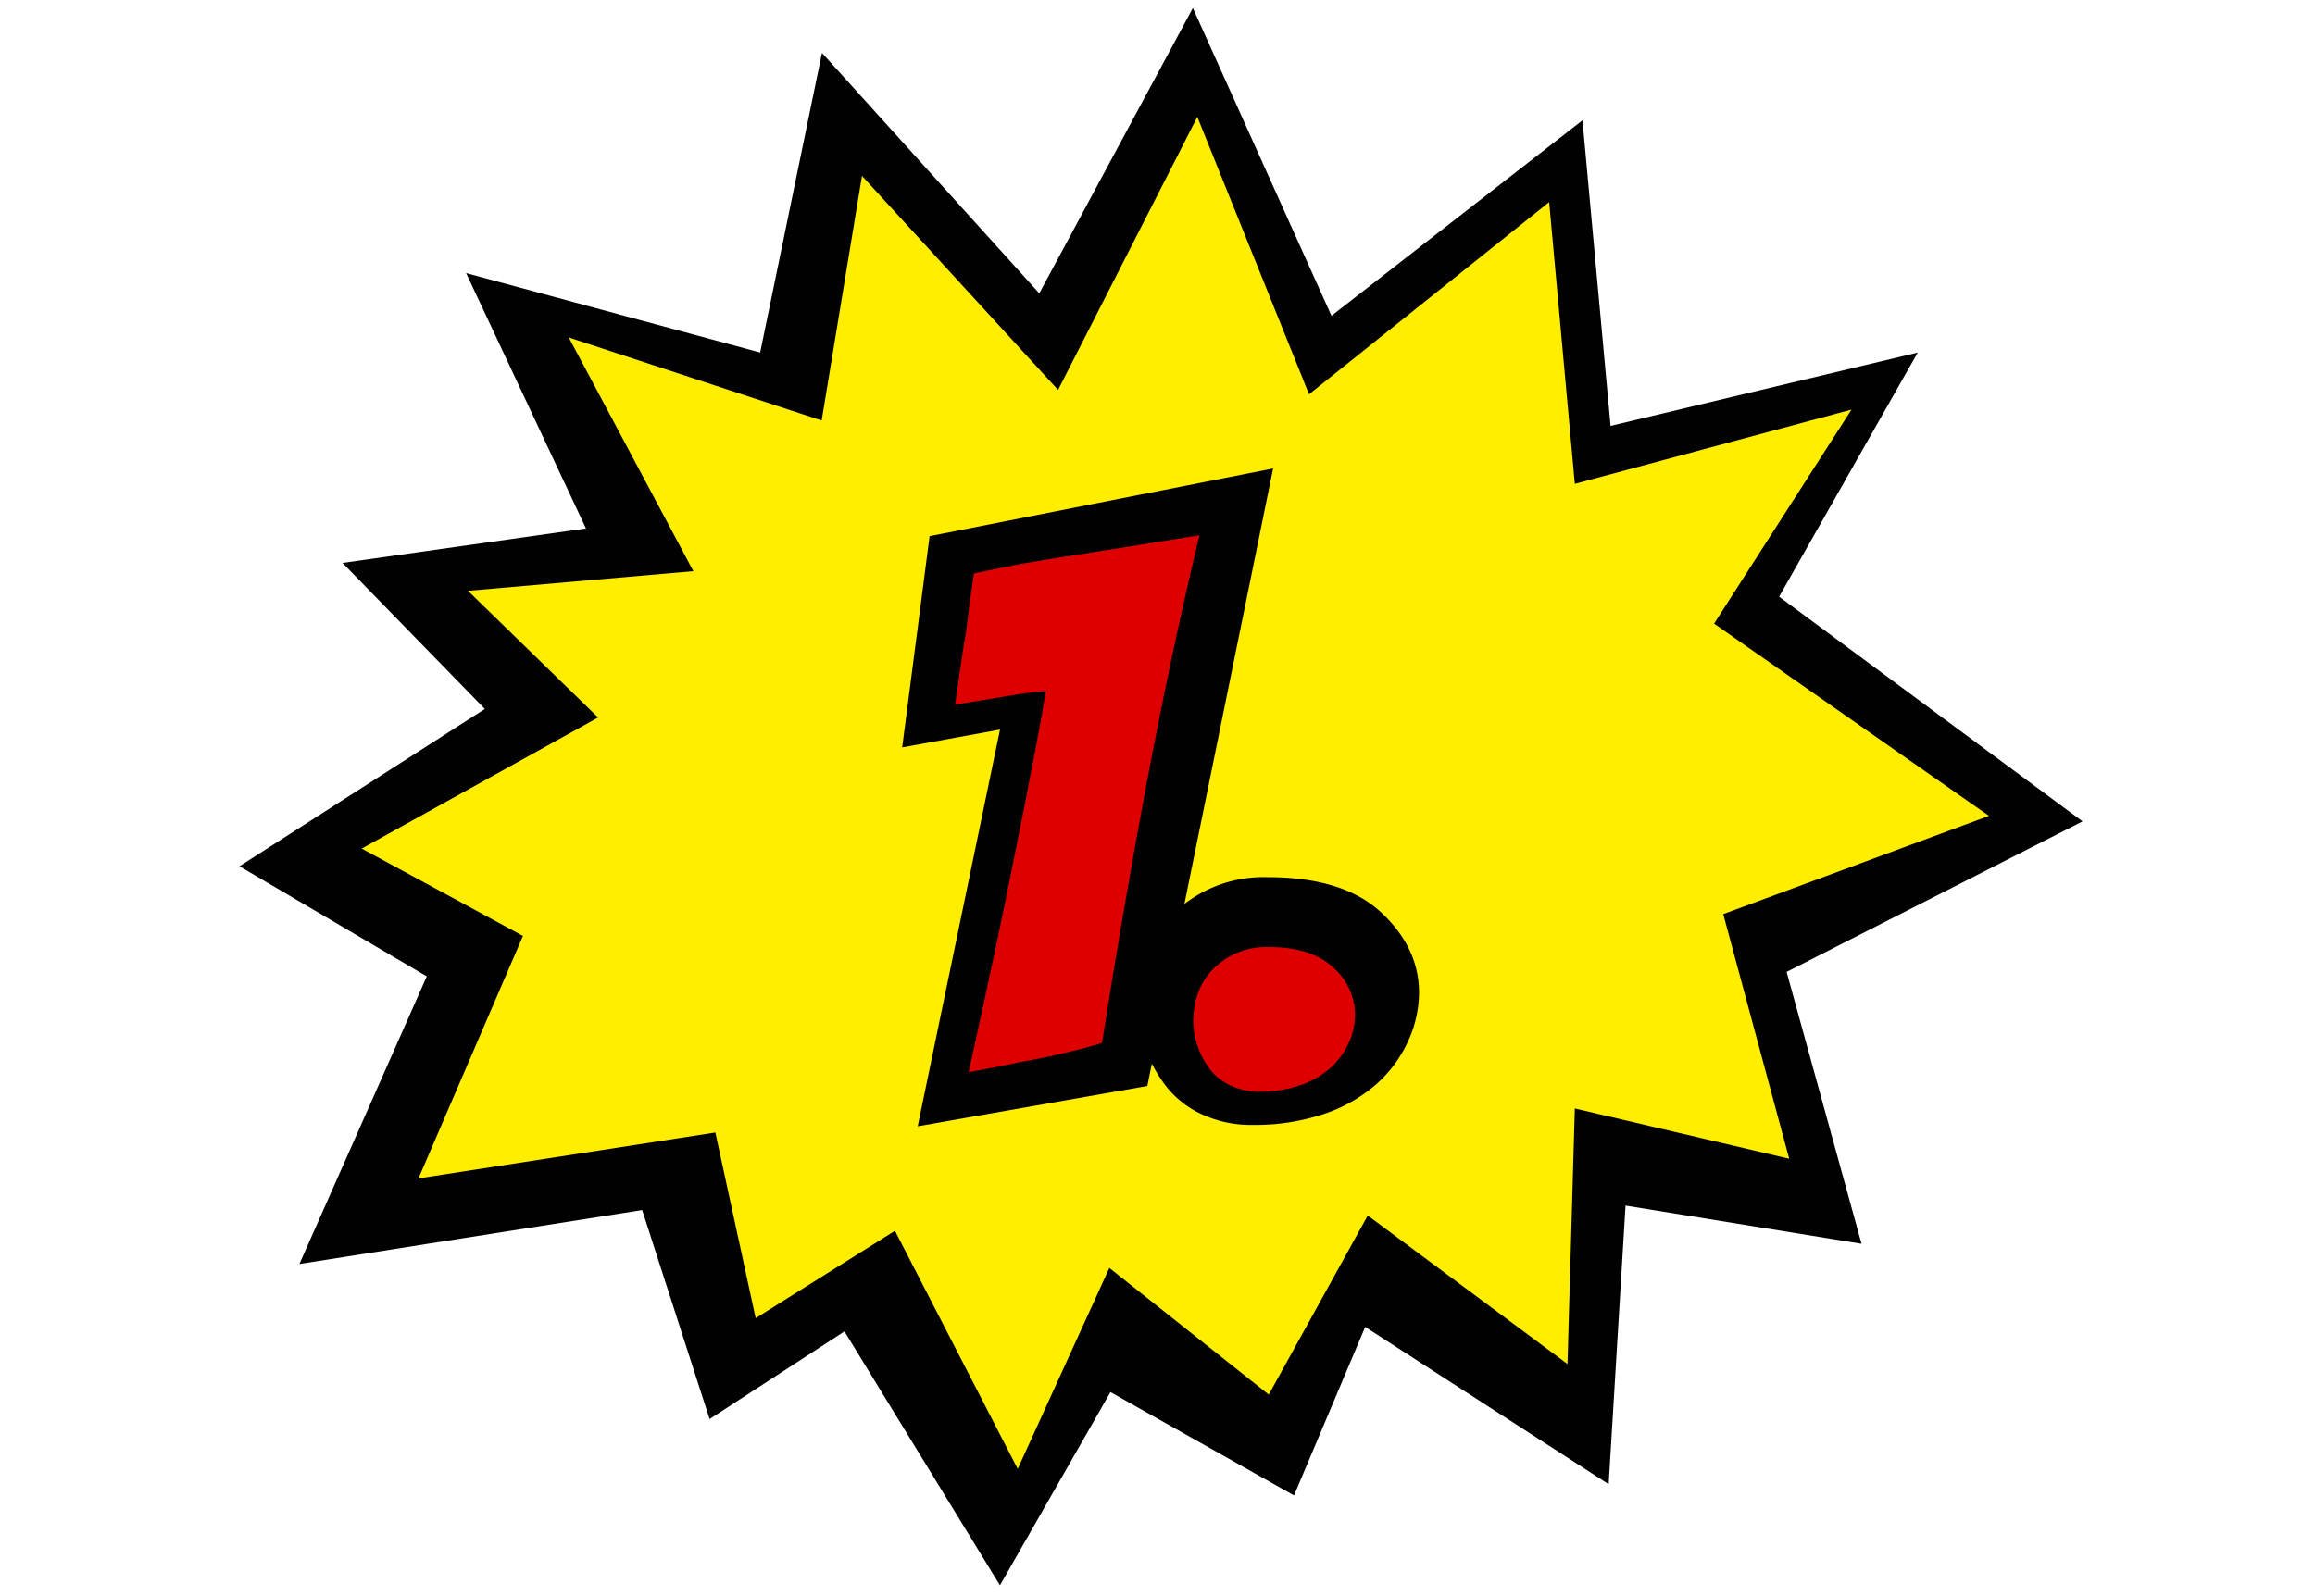
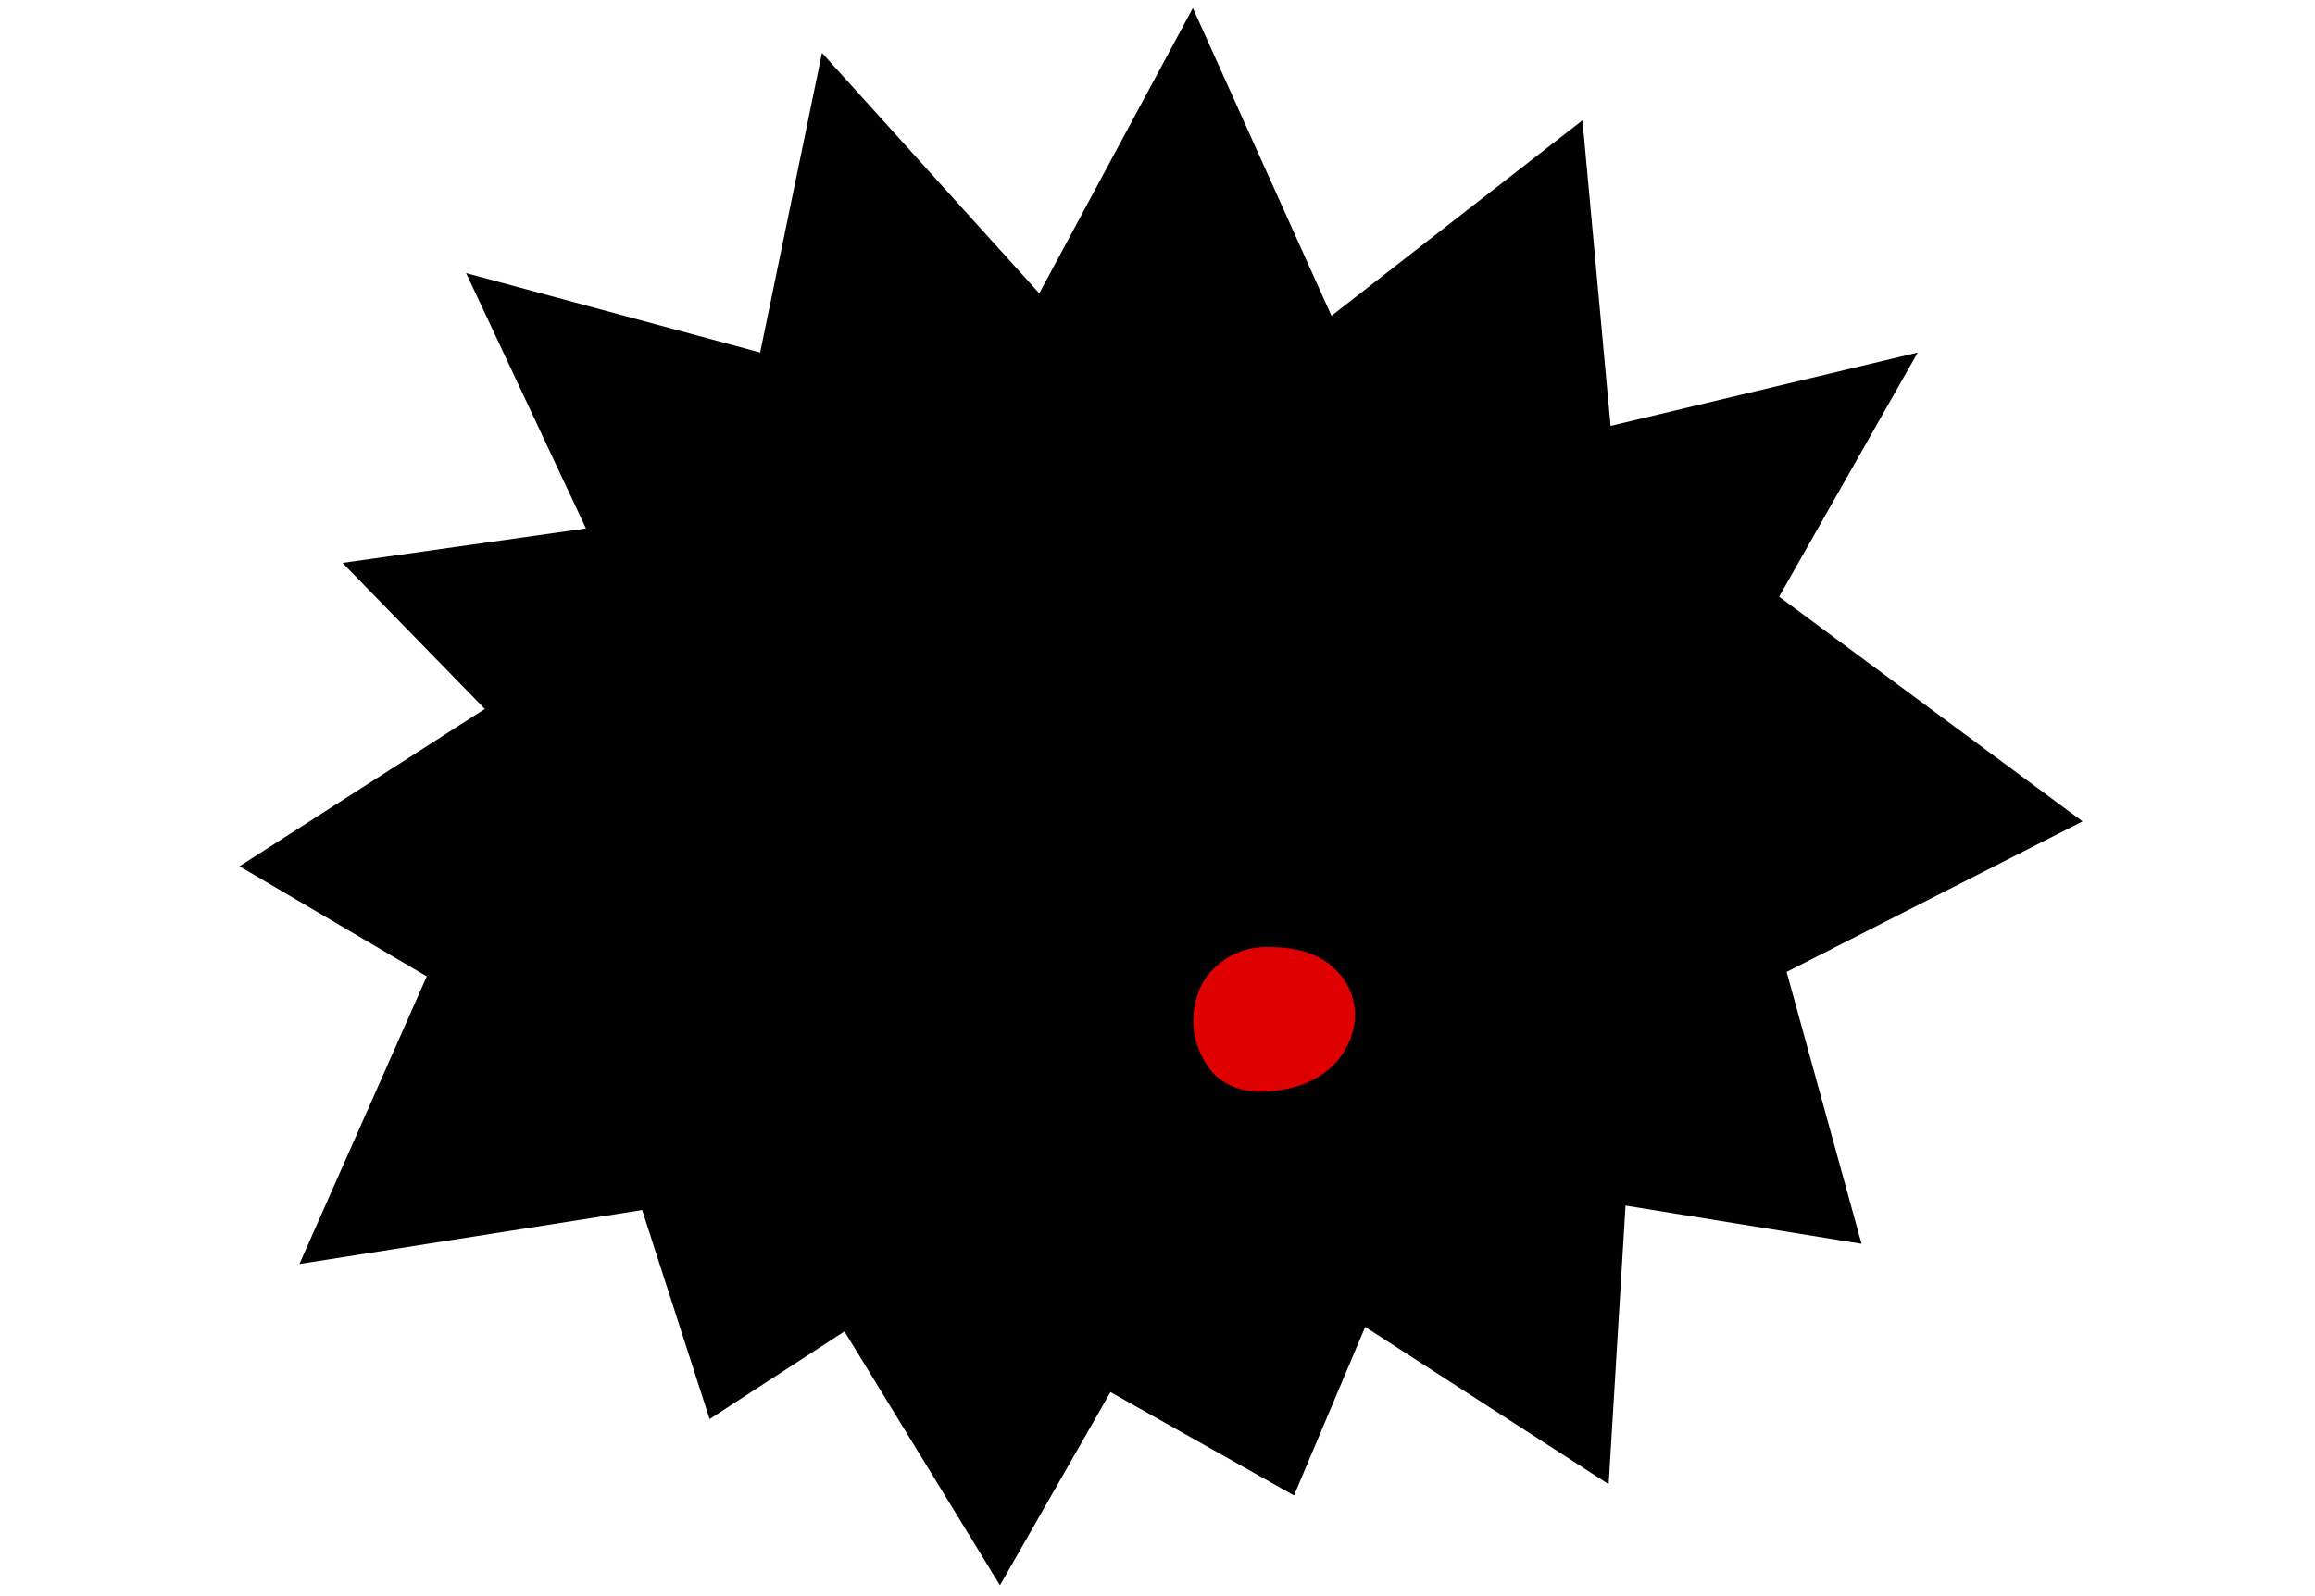
<svg xmlns="http://www.w3.org/2000/svg" width="290" height="200" viewBox="0 0 290 200">
  <g id="Star_1" data-name="Star 1" transform="translate(-301.479 -2684.856)">
    <g id="Group_1350" data-name="Group 1350">
-       <rect id="Rectangle_545" data-name="Rectangle 545" width="290" height="200" transform="translate(301.479 2684.856)" fill="none" />
      <g id="Group_1349" data-name="Group 1349" transform="translate(0 -1)">
        <g id="Group_613" data-name="Group 613" transform="translate(331.479 2686.856)">
          <path id="Path_53530" data-name="Path 53530" d="M1913.919,505.712l19.239-35.756,17.363,38.57,31.443-24.493,3.52,38.289,38.479-9.19-17.363,30.59,38.01,28.154-37.074,18.863,9.385,34.067-29.564-4.787-2.112,34.912-30.5-19.708-8.916,21.115-22.994-12.95L1908.991,667.6l-19.479-31.814-16.893,10.98-8.447-26.187-42.937,6.757L1837.19,591.3l-23.463-13.8,30.737-19.708-17.832-18.3,30.5-4.318-15.016-32,36.836,9.952,7.743-37.542Z" transform="translate(-1813.727 -469.956)" fill="#020101" />
-           <path id="Path_53531" data-name="Path 53531" d="M1886.774,521.749l5.05-30.652,24.562,26.821,17.446-34.21,13.994,34.759,30.08-24.085,3.214,35.305,34.662-9.305L1998.566,547.2,2033,571.289,1999.713,583.6l8.264,30.653-26.857-6.3-.918,32.021-25.021-18.61-12.4,22.442-19.971-15.874-11.478,25.181-15.379-29.832-17.446,10.947-5.05-23.263-37.187,5.747,13.085-30.379-20.2-10.947,29.613-16.421-16.3-15.874,28.235-2.463-15.61-29.284Z" transform="translate(-1813.843 -470.059)" fill="#fe0" />
        </g>
        <path id="Path_53562" data-name="Path 53562" d="M1961.456,600.83a16.137,16.137,0,0,1-4,5.389,19.22,19.22,0,0,1-6.536,3.7,27.308,27.308,0,0,1-8.985,1.368,14.611,14.611,0,0,1-6.207-1.287,12.1,12.1,0,0,1-4.493-3.46,17.2,17.2,0,0,1-2.7-4.9,16.146,16.146,0,0,1-.98-5.47,17.779,17.779,0,0,1,.98-5.871,13.85,13.85,0,0,1,3.022-4.988,16.223,16.223,0,0,1,12.336-5.066q9.471,0,14.212,4.424t4.738,10.053A14.7,14.7,0,0,1,1961.456,600.83Z" transform="translate(-1483.601 2215.524)" fill="#020101" />
        <path id="Path_53563" data-name="Path 53563" d="M1901.2,537.022l43.033-8.485-15.759,77.378-28.766,5.051,10.312-49.708-12.255,2.231Z" transform="translate(-1483.27 2216.018)" fill="#020101" />
-         <path id="Path_53564" data-name="Path 53564" d="M1906.139,604.253q1.877-8.446,3.66-16.89.75-3.566,1.548-7.554t1.6-7.976q.795-3.987,1.547-7.929t1.314-7.412q-2.252.189-4.41.563-1.785.281-3.707.609t-3.237.517q.188-1.315.563-3.988t.845-5.49q.374-3.187.938-6.943,2.157-.468,6.005-1.219,3.284-.564,8.727-1.408t13.512-2.158q-1.971,8.257-3.612,16.045t-3.1,15.577q-1.456,7.789-2.815,15.717t-2.675,16.279q-2.158.658-4.973,1.314t-5.535,1.126Q1909.329,603.69,1906.139,604.253Z" transform="translate(-1483.318 2215.952)" fill="#de0000" />
        <path id="Path_53565" data-name="Path 53565" d="M1954.08,601.078a9.4,9.4,0,0,1-2.3,3.143,11,11,0,0,1-3.754,2.159,15.464,15.464,0,0,1-5.161.8,8.271,8.271,0,0,1-3.565-.751,6.948,6.948,0,0,1-2.581-2.018,10.053,10.053,0,0,1-1.548-2.861,9.533,9.533,0,0,1-.564-3.191,10.5,10.5,0,0,1,.564-3.424,8.081,8.081,0,0,1,1.736-2.91,9.635,9.635,0,0,1,2.909-2.11,9.447,9.447,0,0,1,4.175-.845q5.44,0,8.162,2.581a7.9,7.9,0,0,1,2.722,5.864A8.689,8.689,0,0,1,1954.08,601.078Z" transform="translate(-1483.647 2215.455)" fill="#de0000" />
      </g>
    </g>
  </g>
</svg>